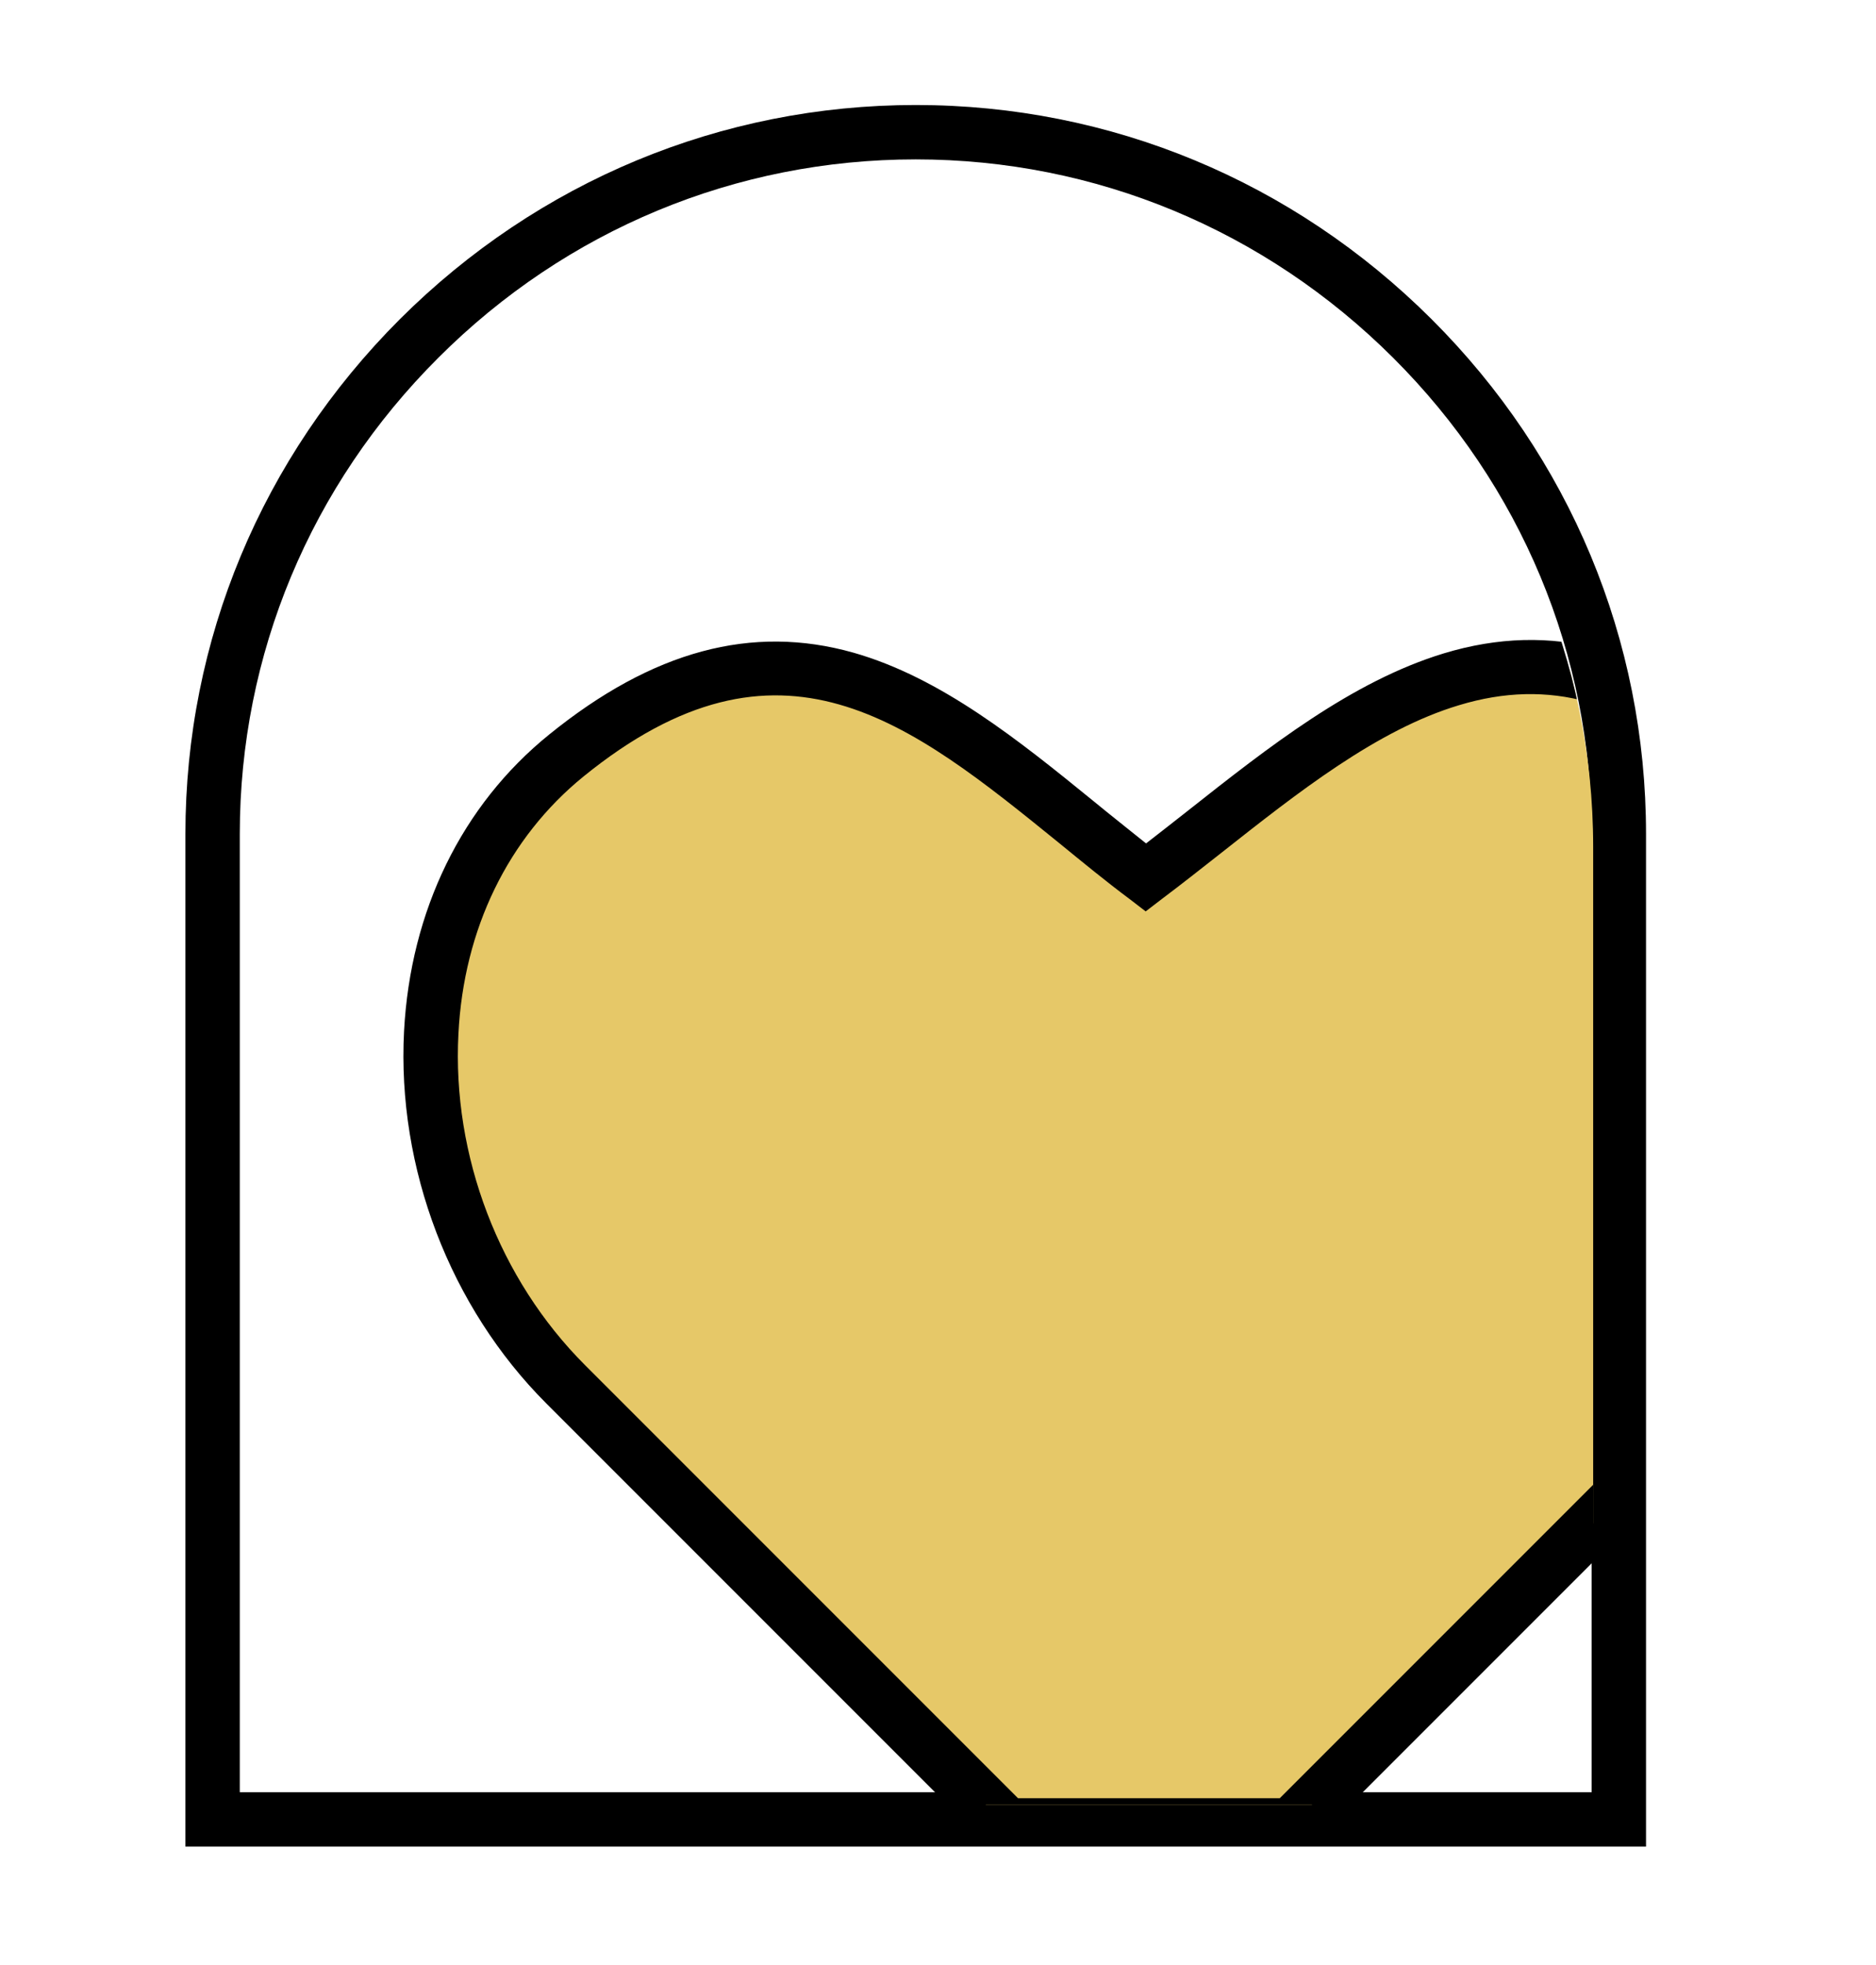
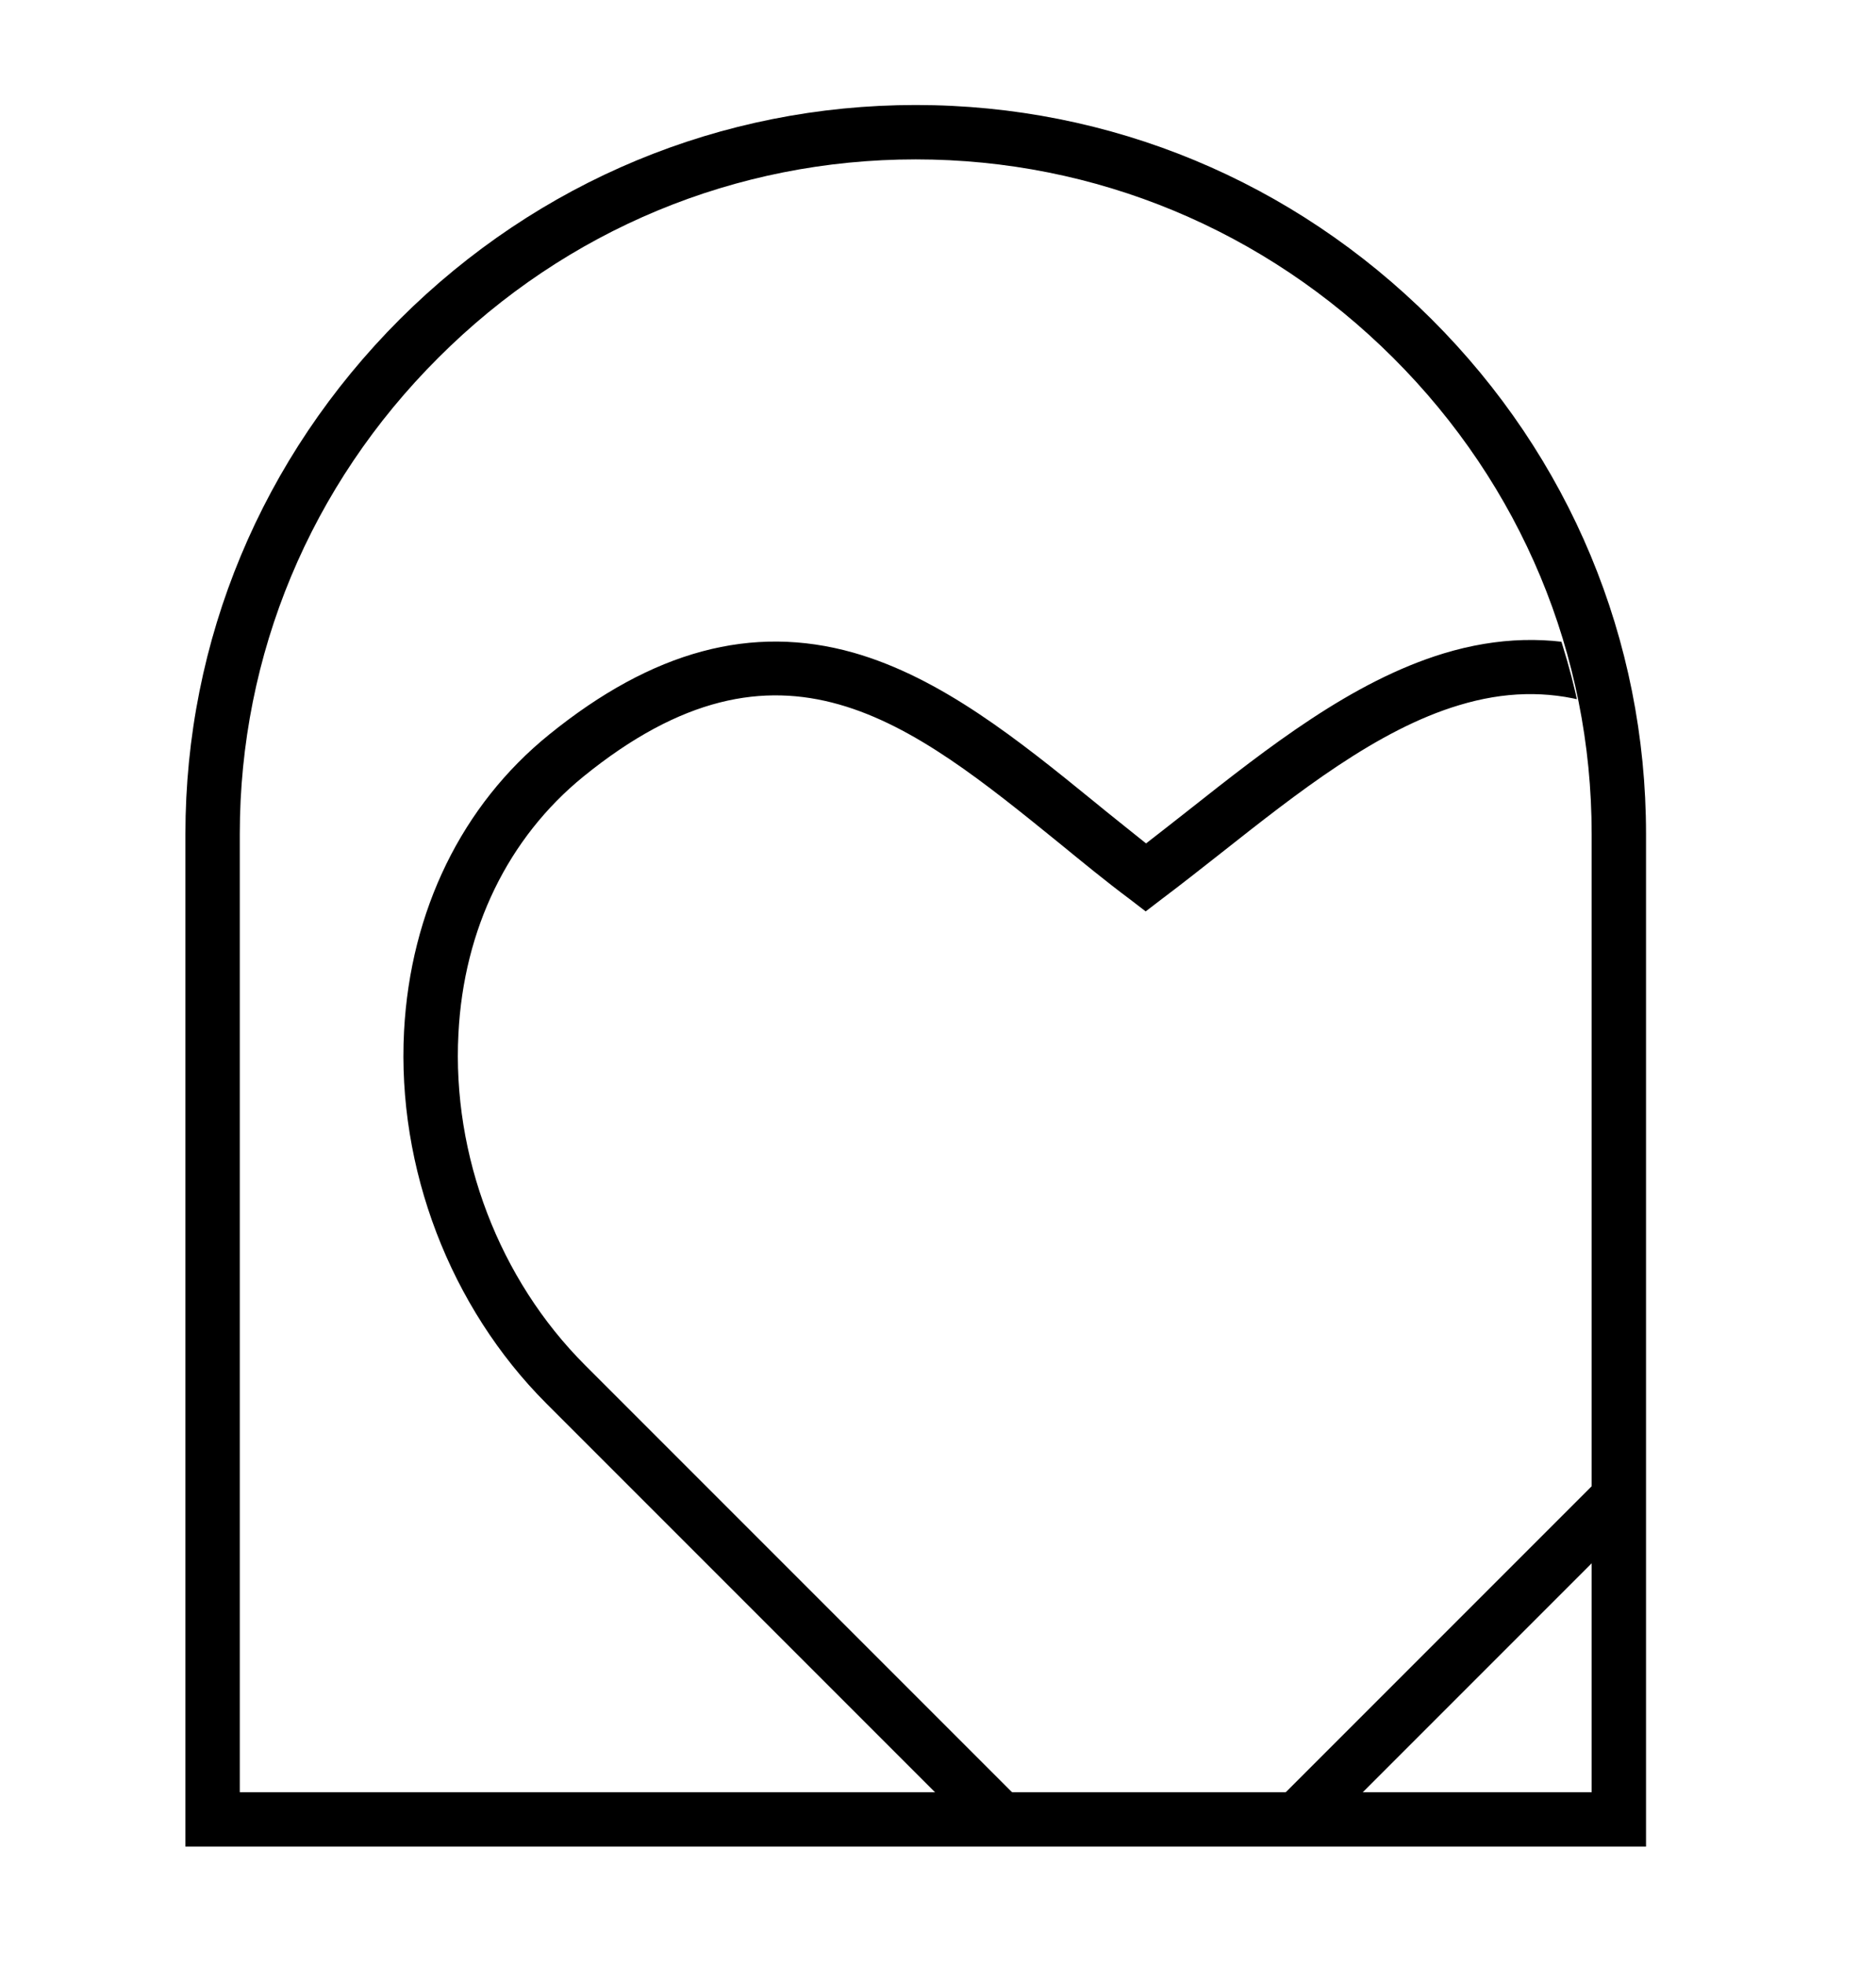
<svg xmlns="http://www.w3.org/2000/svg" id="Calque_1" data-name="Calque 1" viewBox="0 0 49.68 52.03">
  <defs>
    <style>
      .cls-1 {
        fill: #000;
      }

      .cls-1, .cls-2, .cls-3 {
        stroke-width: 0px;
      }

      .cls-2 {
        fill: #e6c868;
      }

      .cls-3 {
        fill: none;
      }

      .cls-4 {
        clip-path: url(#clippath);
      }
    </style>
    <clipPath id="clippath">
      <path class="cls-3" d="M42.19,47.78v-25.36c0-9.93-8.14-18.05-18.1-18.05S6,12.49,6,22.42v25.36h36.19Z" />
    </clipPath>
  </defs>
  <path class="cls-1" d="M43.59,48.89H4.91v-26.81c0-5.13,2.02-9.97,5.68-13.63,3.66-3.65,8.51-5.67,13.66-5.67s9.99,2.01,13.66,5.67c3.66,3.65,5.68,8.49,5.68,13.63v26.81ZM6.35,47.45h35.8v-25.37c0-4.75-1.87-9.23-5.26-12.61-3.39-3.38-7.88-5.25-12.64-5.25s-9.25,1.86-12.64,5.25c-3.39,3.38-5.26,7.86-5.26,12.61v25.37Z" />
  <g class="cls-4">
    <g>
-       <path class="cls-2" d="M45.85,20c-5.97-5.41-10.9-.25-15.5,3.22-4.6-3.47-8.81-8.53-15.35-3.22-4.98,4.04-4.59,12.07-.02,16.65l11.68,11.68h7.53l11.68-11.68c4.57-4.57,4.79-12.3-.02-16.65Z" />
      <path class="cls-1" d="M34.49,49.05h-8.13l-11.89-11.89c-2.55-2.55-3.96-6.23-3.77-9.86.17-3.19,1.53-5.98,3.84-7.85,2.74-2.22,5.37-2.93,8.06-2.17,2.32.66,4.38,2.32,6.37,3.94.45.37.92.74,1.38,1.11.36-.28.72-.56,1.1-.86,2.14-1.69,4.35-3.43,6.78-4.17,2.87-.87,5.52-.15,8.1,2.18h0c2.34,2.12,3.68,5.09,3.76,8.36.09,3.48-1.27,6.88-3.71,9.32l-11.89,11.89ZM26.96,47.61h6.93l11.47-11.47c2.17-2.17,3.37-5.19,3.29-8.27-.07-2.88-1.24-5.48-3.29-7.33h0c-2.2-1.99-4.34-2.59-6.72-1.87-2.17.65-4.27,2.31-6.31,3.92-.51.4-1.04.82-1.56,1.21l-.43.33-.43-.33c-.63-.47-1.25-.98-1.85-1.47-3.97-3.22-7.4-6-12.61-1.77-1.99,1.62-3.17,4.03-3.31,6.81-.17,3.23,1.08,6.5,3.35,8.77l11.47,11.47Z" />
    </g>
  </g>
</svg>